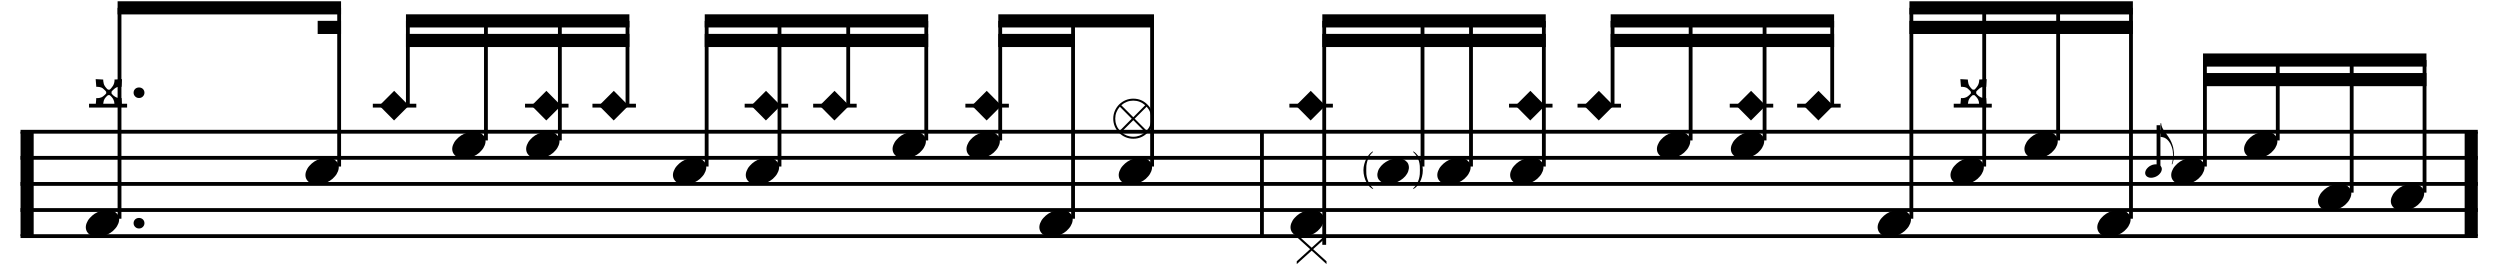
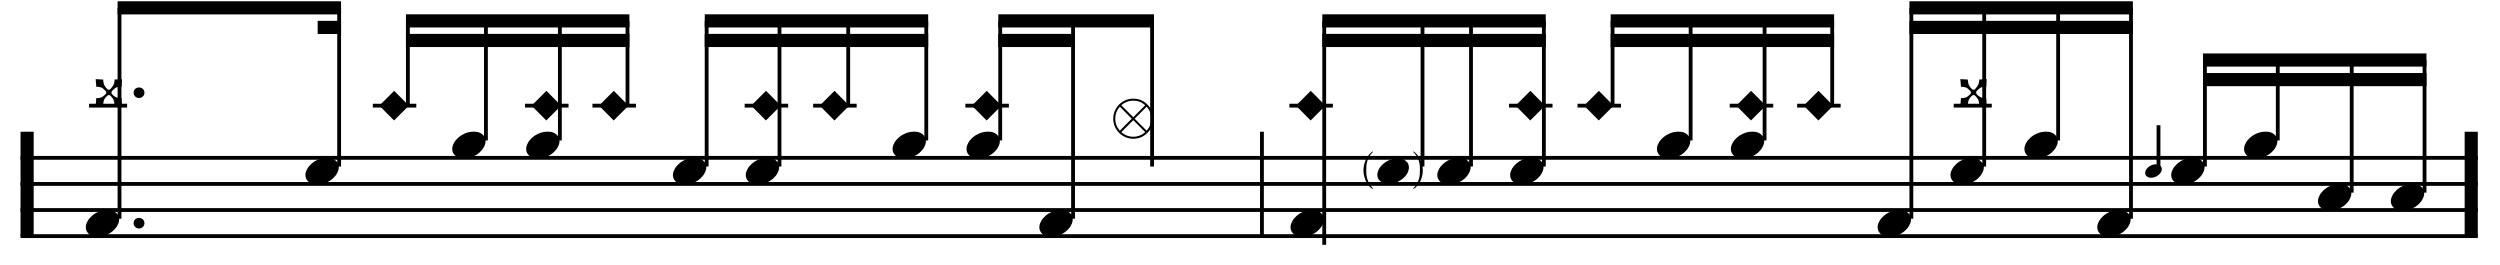
<svg xmlns="http://www.w3.org/2000/svg" width="100%" height="100%" viewBox="0 0 491 52" version="1.1" xml:space="preserve" style="fill-rule:evenodd;clip-rule:evenodd;">
  <g transform="matrix(1,0,0,1,-60.669,-657.647)">
    <path d="M65.994,683.521L65.994,704.021" style="fill:none;fill-rule:nonzero;stroke:black;stroke-width:2.58px;" />
    <path d="M308.514,683.521L308.514,704.021" style="fill:none;fill-rule:nonzero;stroke:black;stroke-width:0.75px;" />
    <path d="M546.016,683.521L546.016,704.021" style="fill:none;fill-rule:nonzero;stroke:black;stroke-width:2.58px;" />
-     <path d="M64.703,683.521L547.307,683.521" style="fill:none;fill-rule:nonzero;stroke:black;stroke-width:0.75px;" />
    <path d="M64.703,688.646L547.307,688.646" style="fill:none;fill-rule:nonzero;stroke:black;stroke-width:0.75px;" />
    <path d="M64.703,693.771L547.307,693.771" style="fill:none;fill-rule:nonzero;stroke:black;stroke-width:0.75px;" />
    <path d="M64.703,698.896L547.307,698.896" style="fill:none;fill-rule:nonzero;stroke:black;stroke-width:0.75px;" />
    <path d="M64.703,704.021L547.307,704.021" style="fill:none;fill-rule:nonzero;stroke:black;stroke-width:0.75px;" />
    <g transform="matrix(1,0,0,1,86.271,676.26)">
      <g transform="matrix(20.5,0,0,20.5,0,0)">
        <path d="M0.031,-0.02C0.031,-0.034 0.036,-0.046 0.046,-0.056C0.056,-0.065 0.068,-0.07 0.083,-0.07C0.098,-0.07 0.11,-0.065 0.12,-0.056C0.13,-0.046 0.135,-0.034 0.135,-0.02C0.135,-0.006 0.13,0.006 0.12,0.016C0.11,0.026 0.098,0.031 0.083,0.031C0.068,0.031 0.056,0.026 0.046,0.016C0.036,0.006 0.031,-0.006 0.031,-0.02Z" style="fill-rule:nonzero;" />
      </g>
    </g>
    <g transform="matrix(1,0,0,1,86.271,701.885)">
      <g transform="matrix(20.5,0,0,20.5,0,0)">
        <path d="M0.031,-0.02C0.031,-0.034 0.036,-0.046 0.046,-0.056C0.056,-0.065 0.068,-0.07 0.083,-0.07C0.098,-0.07 0.11,-0.065 0.12,-0.056C0.13,-0.046 0.135,-0.034 0.135,-0.02C0.135,-0.006 0.13,0.006 0.12,0.016C0.11,0.026 0.098,0.031 0.083,0.031C0.068,0.031 0.056,0.026 0.046,0.016C0.036,0.006 0.031,-0.006 0.031,-0.02Z" style="fill-rule:nonzero;" />
      </g>
    </g>
    <path d="M78.156,678.396L85.63,678.396" style="fill:none;fill-rule:nonzero;stroke:black;stroke-width:0.75px;" />
    <g transform="matrix(1,0,0,1,79.438,675.833)">
      <g transform="matrix(20.5,0,0,20.5,0,0)">
        <path d="M0.135,-0.028C0.14,-0.031 0.147,-0.038 0.155,-0.049C0.163,-0.059 0.169,-0.068 0.172,-0.075C0.177,-0.086 0.18,-0.097 0.181,-0.108C0.182,-0.114 0.182,-0.12 0.181,-0.125L0.253,-0.129L0.249,-0.055C0.244,-0.056 0.239,-0.056 0.233,-0.056C0.228,-0.056 0.222,-0.056 0.216,-0.055C0.21,-0.054 0.204,-0.051 0.197,-0.048C0.189,-0.044 0.181,-0.038 0.172,-0.029C0.163,-0.021 0.156,-0.014 0.153,-0.009L0.153,0.007C0.154,0.01 0.156,0.014 0.16,0.017C0.164,0.021 0.168,0.025 0.172,0.029C0.177,0.033 0.181,0.036 0.186,0.039C0.191,0.042 0.194,0.044 0.197,0.045C0.202,0.048 0.208,0.049 0.215,0.05C0.221,0.051 0.227,0.052 0.232,0.052C0.238,0.053 0.244,0.053 0.249,0.052L0.253,0.124L0.181,0.118C0.181,0.113 0.181,0.107 0.18,0.102C0.179,0.097 0.179,0.092 0.178,0.086C0.177,0.081 0.175,0.075 0.172,0.069C0.169,0.062 0.164,0.053 0.155,0.043C0.146,0.034 0.14,0.027 0.135,0.024L0.12,0.024C0.115,0.027 0.108,0.034 0.099,0.043C0.09,0.053 0.085,0.062 0.082,0.069C0.079,0.075 0.078,0.081 0.077,0.086C0.076,0.092 0.075,0.097 0.074,0.102C0.073,0.107 0.073,0.113 0.073,0.118L0.001,0.124L0.007,0.052C0.012,0.053 0.017,0.053 0.022,0.053C0.033,0.053 0.044,0.05 0.057,0.045C0.064,0.042 0.073,0.036 0.083,0.027C0.092,0.019 0.099,0.012 0.102,0.007L0.102,-0.007C0.101,-0.01 0.098,-0.013 0.095,-0.017C0.091,-0.021 0.087,-0.025 0.082,-0.029C0.077,-0.033 0.073,-0.037 0.069,-0.041C0.064,-0.044 0.06,-0.047 0.057,-0.048C0.051,-0.05 0.045,-0.051 0.04,-0.053C0.034,-0.054 0.028,-0.054 0.023,-0.055C0.017,-0.056 0.012,-0.056 0.007,-0.055L0.001,-0.129L0.073,-0.125C0.073,-0.12 0.073,-0.114 0.074,-0.109C0.075,-0.104 0.076,-0.099 0.077,-0.093C0.078,-0.087 0.079,-0.081 0.082,-0.075C0.085,-0.067 0.091,-0.058 0.099,-0.048C0.107,-0.038 0.114,-0.031 0.12,-0.028L0.135,-0.028Z" style="fill-rule:nonzero;" />
      </g>
    </g>
    <g transform="matrix(1,0,0,1,77.516,701.458)">
      <g transform="matrix(20.5,0,0,20.5,0,0)">
        <path d="M0.008,0.001C0.015,-0.017 0.025,-0.034 0.039,-0.049C0.052,-0.064 0.068,-0.078 0.086,-0.09C0.104,-0.101 0.123,-0.11 0.144,-0.117C0.165,-0.123 0.186,-0.126 0.207,-0.126C0.228,-0.126 0.247,-0.123 0.263,-0.116C0.279,-0.109 0.292,-0.099 0.302,-0.087C0.311,-0.076 0.317,-0.062 0.319,-0.047C0.321,-0.031 0.319,-0.014 0.312,0.004C0.305,0.022 0.295,0.039 0.281,0.054C0.268,0.07 0.252,0.084 0.234,0.095C0.216,0.107 0.196,0.116 0.175,0.122C0.154,0.129 0.133,0.132 0.112,0.132C0.091,0.132 0.072,0.128 0.057,0.121C0.041,0.114 0.028,0.105 0.019,0.093C0.009,0.081 0.003,0.067 0.001,0.051C-0.001,0.036 0.001,0.019 0.008,0.001Z" style="fill-rule:nonzero;" />
      </g>
    </g>
    <path d="M84.142,700.604L84.142,659.187" style="fill:none;fill-rule:nonzero;stroke:black;stroke-width:0.75px;" />
    <g transform="matrix(1,0,0,1,120.651,691.208)">
      <g transform="matrix(20.5,0,0,20.5,0,0)">
        <path d="M0.008,0.001C0.015,-0.017 0.025,-0.034 0.039,-0.049C0.052,-0.064 0.068,-0.078 0.086,-0.09C0.104,-0.101 0.123,-0.11 0.144,-0.117C0.165,-0.123 0.186,-0.126 0.207,-0.126C0.228,-0.126 0.247,-0.123 0.263,-0.116C0.279,-0.109 0.292,-0.099 0.302,-0.087C0.311,-0.076 0.317,-0.062 0.319,-0.047C0.321,-0.031 0.319,-0.014 0.312,0.004C0.305,0.022 0.295,0.039 0.281,0.054C0.268,0.07 0.252,0.084 0.234,0.095C0.216,0.107 0.196,0.116 0.175,0.122C0.154,0.129 0.133,0.132 0.112,0.132C0.091,0.132 0.072,0.128 0.057,0.121C0.041,0.114 0.028,0.105 0.019,0.093C0.009,0.081 0.003,0.067 0.001,0.051C-0.001,0.036 0.001,0.019 0.008,0.001Z" style="fill-rule:nonzero;" />
      </g>
    </g>
    <path d="M127.278,690.354L127.278,659.187" style="fill:none;fill-rule:nonzero;stroke:black;stroke-width:0.75px;" />
    <rect x="83.768" y="657.896" width="43.883" height="2.582" style="fill-rule:nonzero;" />
    <rect x="123.06" y="661.74" width="4.591" height="2.582" style="fill-rule:nonzero;" />
    <path d="M133.891,678.396L142.432,678.396" style="fill:none;fill-rule:nonzero;stroke:black;stroke-width:0.75px;" />
    <g transform="matrix(1,0,0,1,135.172,678.396)">
      <g transform="matrix(20.5,0,0,20.5,0,0)">
        <path d="M0.142,-0.142L0.283,-0L0.141,0.142L0,-0L0.142,-0.142Z" style="fill-rule:nonzero;" />
      </g>
    </g>
    <path d="M140.774,678.403L140.774,661.75" style="fill:none;fill-rule:nonzero;stroke:black;stroke-width:0.75px;" />
    <g transform="matrix(1,0,0,1,149.479,686.083)">
      <g transform="matrix(20.5,0,0,20.5,0,0)">
        <path d="M0.008,0.001C0.015,-0.017 0.025,-0.034 0.039,-0.049C0.052,-0.064 0.068,-0.078 0.086,-0.09C0.104,-0.101 0.123,-0.11 0.144,-0.117C0.165,-0.123 0.186,-0.126 0.207,-0.126C0.228,-0.126 0.247,-0.123 0.263,-0.116C0.279,-0.109 0.292,-0.099 0.302,-0.087C0.311,-0.076 0.317,-0.062 0.319,-0.047C0.321,-0.031 0.319,-0.014 0.312,0.004C0.305,0.022 0.295,0.039 0.281,0.054C0.268,0.07 0.252,0.084 0.234,0.095C0.216,0.107 0.196,0.116 0.175,0.122C0.154,0.129 0.133,0.132 0.112,0.132C0.091,0.132 0.072,0.128 0.057,0.121C0.041,0.114 0.028,0.105 0.019,0.093C0.009,0.081 0.003,0.067 0.001,0.051C-0.001,0.036 0.001,0.019 0.008,0.001Z" style="fill-rule:nonzero;" />
      </g>
    </g>
    <path d="M156.106,685.229L156.106,661.75" style="fill:none;fill-rule:nonzero;stroke:black;stroke-width:0.75px;" />
    <path d="M163.786,678.396L172.328,678.396" style="fill:none;fill-rule:nonzero;stroke:black;stroke-width:0.75px;" />
    <g transform="matrix(1,0,0,1,165.068,678.396)">
      <g transform="matrix(20.5,0,0,20.5,0,0)">
        <path d="M0.142,-0.142L0.283,-0L0.141,0.142L0,-0L0.142,-0.142Z" style="fill-rule:nonzero;" />
      </g>
    </g>
    <g transform="matrix(1,0,0,1,164,686.083)">
      <g transform="matrix(20.5,0,0,20.5,0,0)">
        <path d="M0.008,0.001C0.015,-0.017 0.025,-0.034 0.039,-0.049C0.052,-0.064 0.068,-0.078 0.086,-0.09C0.104,-0.101 0.123,-0.11 0.144,-0.117C0.165,-0.123 0.186,-0.126 0.207,-0.126C0.228,-0.126 0.247,-0.123 0.263,-0.116C0.279,-0.109 0.292,-0.099 0.302,-0.087C0.311,-0.076 0.317,-0.062 0.319,-0.047C0.321,-0.031 0.319,-0.014 0.312,0.004C0.305,0.022 0.295,0.039 0.281,0.054C0.268,0.07 0.252,0.084 0.234,0.095C0.216,0.107 0.196,0.116 0.175,0.122C0.154,0.129 0.133,0.132 0.112,0.132C0.091,0.132 0.072,0.128 0.057,0.121C0.041,0.114 0.028,0.105 0.019,0.093C0.009,0.081 0.003,0.067 0.001,0.051C-0.001,0.036 0.001,0.019 0.008,0.001Z" style="fill-rule:nonzero;" />
      </g>
    </g>
    <path d="M170.626,685.229L170.626,661.75" style="fill:none;fill-rule:nonzero;stroke:black;stroke-width:0.75px;" />
    <path d="M177.026,678.396L185.568,678.396" style="fill:none;fill-rule:nonzero;stroke:black;stroke-width:0.75px;" />
    <g transform="matrix(1,0,0,1,178.307,678.396)">
      <g transform="matrix(20.5,0,0,20.5,0,0)">
        <path d="M0.142,-0.142L0.283,-0L0.141,0.142L0,-0L0.142,-0.142Z" style="fill-rule:nonzero;" />
      </g>
    </g>
    <path d="M183.909,678.403L183.909,661.75" style="fill:none;fill-rule:nonzero;stroke:black;stroke-width:0.75px;" />
    <rect x="140.4" y="660.458" width="43.883" height="2.583" style="fill-rule:nonzero;" />
    <rect x="140.4" y="664.302" width="43.883" height="2.583" style="fill-rule:nonzero;" />
    <g transform="matrix(1,0,0,1,192.828,691.208)">
      <g transform="matrix(20.5,0,0,20.5,0,0)">
        <path d="M0.008,0.001C0.015,-0.017 0.025,-0.034 0.039,-0.049C0.052,-0.064 0.068,-0.078 0.086,-0.09C0.104,-0.101 0.123,-0.11 0.144,-0.117C0.165,-0.123 0.186,-0.126 0.207,-0.126C0.228,-0.126 0.247,-0.123 0.263,-0.116C0.279,-0.109 0.292,-0.099 0.302,-0.087C0.311,-0.076 0.317,-0.062 0.319,-0.047C0.321,-0.031 0.319,-0.014 0.312,0.004C0.305,0.022 0.295,0.039 0.281,0.054C0.268,0.07 0.252,0.084 0.234,0.095C0.216,0.107 0.196,0.116 0.175,0.122C0.154,0.129 0.133,0.132 0.112,0.132C0.091,0.132 0.072,0.128 0.057,0.121C0.041,0.114 0.028,0.105 0.019,0.093C0.009,0.081 0.003,0.067 0.001,0.051C-0.001,0.036 0.001,0.019 0.008,0.001Z" style="fill-rule:nonzero;" />
      </g>
    </g>
    <path d="M199.455,690.354L199.455,661.75" style="fill:none;fill-rule:nonzero;stroke:black;stroke-width:0.75px;" />
    <path d="M206.922,678.396L215.464,678.396" style="fill:none;fill-rule:nonzero;stroke:black;stroke-width:0.75px;" />
    <g transform="matrix(1,0,0,1,208.203,678.396)">
      <g transform="matrix(20.5,0,0,20.5,0,0)">
        <path d="M0.142,-0.142L0.283,-0L0.141,0.142L0,-0L0.142,-0.142Z" style="fill-rule:nonzero;" />
      </g>
    </g>
    <g transform="matrix(1,0,0,1,207.135,691.208)">
      <g transform="matrix(20.5,0,0,20.5,0,0)">
        <path d="M0.008,0.001C0.015,-0.017 0.025,-0.034 0.039,-0.049C0.052,-0.064 0.068,-0.078 0.086,-0.09C0.104,-0.101 0.123,-0.11 0.144,-0.117C0.165,-0.123 0.186,-0.126 0.207,-0.126C0.228,-0.126 0.247,-0.123 0.263,-0.116C0.279,-0.109 0.292,-0.099 0.302,-0.087C0.311,-0.076 0.317,-0.062 0.319,-0.047C0.321,-0.031 0.319,-0.014 0.312,0.004C0.305,0.022 0.295,0.039 0.281,0.054C0.268,0.07 0.252,0.084 0.234,0.095C0.216,0.107 0.196,0.116 0.175,0.122C0.154,0.129 0.133,0.132 0.112,0.132C0.091,0.132 0.072,0.128 0.057,0.121C0.041,0.114 0.028,0.105 0.019,0.093C0.009,0.081 0.003,0.067 0.001,0.051C-0.001,0.036 0.001,0.019 0.008,0.001Z" style="fill-rule:nonzero;" />
      </g>
    </g>
    <path d="M213.762,690.354L213.762,661.75" style="fill:none;fill-rule:nonzero;stroke:black;stroke-width:0.75px;" />
    <path d="M220.375,678.396L228.917,678.396" style="fill:none;fill-rule:nonzero;stroke:black;stroke-width:0.75px;" />
    <g transform="matrix(1,0,0,1,221.656,678.396)">
      <g transform="matrix(20.5,0,0,20.5,0,0)">
        <path d="M0.142,-0.142L0.283,-0L0.141,0.142L0,-0L0.142,-0.142Z" style="fill-rule:nonzero;" />
      </g>
    </g>
    <path d="M227.258,678.403L227.258,661.75" style="fill:none;fill-rule:nonzero;stroke:black;stroke-width:0.75px;" />
    <g transform="matrix(1,0,0,1,235.964,686.083)">
      <g transform="matrix(20.5,0,0,20.5,0,0)">
        <path d="M0.008,0.001C0.015,-0.017 0.025,-0.034 0.039,-0.049C0.052,-0.064 0.068,-0.078 0.086,-0.09C0.104,-0.101 0.123,-0.11 0.144,-0.117C0.165,-0.123 0.186,-0.126 0.207,-0.126C0.228,-0.126 0.247,-0.123 0.263,-0.116C0.279,-0.109 0.292,-0.099 0.302,-0.087C0.311,-0.076 0.317,-0.062 0.319,-0.047C0.321,-0.031 0.319,-0.014 0.312,0.004C0.305,0.022 0.295,0.039 0.281,0.054C0.268,0.07 0.252,0.084 0.234,0.095C0.216,0.107 0.196,0.116 0.175,0.122C0.154,0.129 0.133,0.132 0.112,0.132C0.091,0.132 0.072,0.128 0.057,0.121C0.041,0.114 0.028,0.105 0.019,0.093C0.009,0.081 0.003,0.067 0.001,0.051C-0.001,0.036 0.001,0.019 0.008,0.001Z" style="fill-rule:nonzero;" />
      </g>
    </g>
    <path d="M242.59,685.229L242.59,661.75" style="fill:none;fill-rule:nonzero;stroke:black;stroke-width:0.75px;" />
    <rect x="199.081" y="660.458" width="43.883" height="2.583" style="fill-rule:nonzero;" />
    <rect x="199.081" y="664.302" width="43.883" height="2.583" style="fill-rule:nonzero;" />
    <path d="M250.271,678.396L258.813,678.396" style="fill:none;fill-rule:nonzero;stroke:black;stroke-width:0.75px;" />
    <g transform="matrix(1,0,0,1,251.552,678.396)">
      <g transform="matrix(20.5,0,0,20.5,0,0)">
        <path d="M0.142,-0.142L0.283,-0L0.141,0.142L0,-0L0.142,-0.142Z" style="fill-rule:nonzero;" />
      </g>
    </g>
    <g transform="matrix(1,0,0,1,250.484,686.083)">
      <g transform="matrix(20.5,0,0,20.5,0,0)">
        <path d="M0.008,0.001C0.015,-0.017 0.025,-0.034 0.039,-0.049C0.052,-0.064 0.068,-0.078 0.086,-0.09C0.104,-0.101 0.123,-0.11 0.144,-0.117C0.165,-0.123 0.186,-0.126 0.207,-0.126C0.228,-0.126 0.247,-0.123 0.263,-0.116C0.279,-0.109 0.292,-0.099 0.302,-0.087C0.311,-0.076 0.317,-0.062 0.319,-0.047C0.321,-0.031 0.319,-0.014 0.312,0.004C0.305,0.022 0.295,0.039 0.281,0.054C0.268,0.07 0.252,0.084 0.234,0.095C0.216,0.107 0.196,0.116 0.175,0.122C0.154,0.129 0.133,0.132 0.112,0.132C0.091,0.132 0.072,0.128 0.057,0.121C0.041,0.114 0.028,0.105 0.019,0.093C0.009,0.081 0.003,0.067 0.001,0.051C-0.001,0.036 0.001,0.019 0.008,0.001Z" style="fill-rule:nonzero;" />
      </g>
    </g>
    <path d="M257.111,685.229L257.111,661.75" style="fill:none;fill-rule:nonzero;stroke:black;stroke-width:0.75px;" />
    <g transform="matrix(1,0,0,1,264.792,701.458)">
      <g transform="matrix(20.5,0,0,20.5,0,0)">
        <path d="M0.008,0.001C0.015,-0.017 0.025,-0.034 0.039,-0.049C0.052,-0.064 0.068,-0.078 0.086,-0.09C0.104,-0.101 0.123,-0.11 0.144,-0.117C0.165,-0.123 0.186,-0.126 0.207,-0.126C0.228,-0.126 0.247,-0.123 0.263,-0.116C0.279,-0.109 0.292,-0.099 0.302,-0.087C0.311,-0.076 0.317,-0.062 0.319,-0.047C0.321,-0.031 0.319,-0.014 0.312,0.004C0.305,0.022 0.295,0.039 0.281,0.054C0.268,0.07 0.252,0.084 0.234,0.095C0.216,0.107 0.196,0.116 0.175,0.122C0.154,0.129 0.133,0.132 0.112,0.132C0.091,0.132 0.072,0.128 0.057,0.121C0.041,0.114 0.028,0.105 0.019,0.093C0.009,0.081 0.003,0.067 0.001,0.051C-0.001,0.036 0.001,0.019 0.008,0.001Z" style="fill-rule:nonzero;" />
      </g>
    </g>
    <path d="M271.418,700.604L271.418,661.75" style="fill:none;fill-rule:nonzero;stroke:black;stroke-width:0.75px;" />
    <g transform="matrix(1,0,0,1,279.313,680.958)">
      <g transform="matrix(20.5,0,0,20.5,0,0)">
        <path d="M0.364,-0C0.364,-0.045 0.349,-0.083 0.32,-0.115L0.205,-0L0.32,0.115C0.349,0.083 0.364,0.045 0.364,-0ZM0.306,-0.129C0.273,-0.158 0.235,-0.173 0.192,-0.173C0.149,-0.173 0.11,-0.158 0.077,-0.129L0.192,-0.014L0.306,-0.129ZM0.063,-0.115C0.034,-0.082 0.019,-0.043 0.019,-0C0.019,0.043 0.034,0.082 0.063,0.115L0.177,-0L0.063,-0.115ZM0.192,0.014L0.077,0.129C0.11,0.158 0.149,0.173 0.192,0.173C0.235,0.173 0.273,0.158 0.306,0.129L0.192,0.014ZM0.192,0.192C0.14,0.192 0.095,0.173 0.056,0.136C0.019,0.097 0,0.052 0,-0C0,-0.052 0.019,-0.097 0.056,-0.136C0.095,-0.173 0.14,-0.192 0.192,-0.192C0.245,-0.192 0.29,-0.173 0.327,-0.136C0.365,-0.098 0.384,-0.053 0.384,-0C0.384,0.053 0.365,0.098 0.327,0.136C0.29,0.173 0.245,0.192 0.192,0.192Z" style="fill-rule:nonzero;" />
      </g>
    </g>
    <g transform="matrix(1,0,0,1,280.38,691.208)">
      <g transform="matrix(20.5,0,0,20.5,0,0)">
-         <path d="M0.008,0.001C0.015,-0.017 0.025,-0.034 0.039,-0.049C0.052,-0.064 0.068,-0.078 0.086,-0.09C0.104,-0.101 0.123,-0.11 0.144,-0.117C0.165,-0.123 0.186,-0.126 0.207,-0.126C0.228,-0.126 0.247,-0.123 0.263,-0.116C0.279,-0.109 0.292,-0.099 0.302,-0.087C0.311,-0.076 0.317,-0.062 0.319,-0.047C0.321,-0.031 0.319,-0.014 0.312,0.004C0.305,0.022 0.295,0.039 0.281,0.054C0.268,0.07 0.252,0.084 0.234,0.095C0.216,0.107 0.196,0.116 0.175,0.122C0.154,0.129 0.133,0.132 0.112,0.132C0.091,0.132 0.072,0.128 0.057,0.121C0.041,0.114 0.028,0.105 0.019,0.093C0.009,0.081 0.003,0.067 0.001,0.051C-0.001,0.036 0.001,0.019 0.008,0.001Z" style="fill-rule:nonzero;" />
-       </g>
+         </g>
    </g>
    <path d="M286.94,690.354L286.94,661.75" style="fill:none;fill-rule:nonzero;stroke:black;stroke-width:0.75px;" />
    <rect x="256.737" y="660.458" width="30.577" height="2.583" style="fill-rule:nonzero;" />
    <rect x="256.737" y="664.302" width="15.055" height="2.583" style="fill-rule:nonzero;" />
    <path d="M313.906,678.396L322.448,678.396" style="fill:none;fill-rule:nonzero;stroke:black;stroke-width:0.75px;" />
    <g transform="matrix(1,0,0,1,315.188,678.396)">
      <g transform="matrix(20.5,0,0,20.5,0,0)">
        <path d="M0.142,-0.142L0.283,-0L0.141,0.142L0,-0L0.142,-0.142Z" style="fill-rule:nonzero;" />
      </g>
    </g>
    <g transform="matrix(1,0,0,1,314.12,701.458)">
      <g transform="matrix(20.5,0,0,20.5,0,0)">
        <path d="M0.008,0.001C0.015,-0.017 0.025,-0.034 0.039,-0.049C0.052,-0.064 0.068,-0.078 0.086,-0.09C0.104,-0.101 0.123,-0.11 0.144,-0.117C0.165,-0.123 0.186,-0.126 0.207,-0.126C0.228,-0.126 0.247,-0.123 0.263,-0.116C0.279,-0.109 0.292,-0.099 0.302,-0.087C0.311,-0.076 0.317,-0.062 0.319,-0.047C0.321,-0.031 0.319,-0.014 0.312,0.004C0.305,0.022 0.295,0.039 0.281,0.054C0.268,0.07 0.252,0.084 0.234,0.095C0.216,0.107 0.196,0.116 0.175,0.122C0.154,0.129 0.133,0.132 0.112,0.132C0.091,0.132 0.072,0.128 0.057,0.121C0.041,0.114 0.028,0.105 0.019,0.093C0.009,0.081 0.003,0.067 0.001,0.051C-0.001,0.036 0.001,0.019 0.008,0.001Z" style="fill-rule:nonzero;" />
      </g>
    </g>
    <g transform="matrix(1,0,0,1,315.188,706.583)">
      <g transform="matrix(20.5,0,0,20.5,0,0)">
-         <path d="M0.151,-0.014L0.293,-0.143L0.293,-0.116L0.165,-0L0.293,0.116L0.293,0.143L0.151,0.014L0.008,0.143L0.008,0.116L0.136,-0L0.008,-0.116L0.008,-0.143L0.151,-0.014Z" style="fill-rule:nonzero;" />
-       </g>
+         </g>
    </g>
    <path d="M320.746,705.729L320.746,661.75" style="fill:none;fill-rule:nonzero;stroke:black;stroke-width:0.75px;" />
    <g transform="matrix(1,0,0,1,328.427,691.208)">
      <g transform="matrix(20.5,0,0,20.5,0,0)">
        <path d="M0.141,0.001C0.147,-0.016 0.157,-0.032 0.17,-0.047C0.183,-0.062 0.199,-0.075 0.216,-0.086C0.233,-0.097 0.251,-0.105 0.271,-0.111C0.291,-0.117 0.311,-0.12 0.331,-0.12C0.351,-0.12 0.369,-0.117 0.384,-0.11C0.399,-0.103 0.41,-0.094 0.42,-0.083C0.429,-0.072 0.434,-0.059 0.436,-0.043C0.438,-0.029 0.436,-0.013 0.43,0.004C0.424,0.021 0.414,0.037 0.401,0.052C0.388,0.067 0.373,0.079 0.356,0.09C0.339,0.101 0.32,0.11 0.3,0.116C0.28,0.122 0.26,0.125 0.24,0.125C0.22,0.125 0.203,0.122 0.188,0.115C0.172,0.108 0.161,0.099 0.152,0.088C0.142,0.077 0.137,0.064 0.135,0.049C0.133,0.034 0.135,0.018 0.141,0.001ZM0.57,-0.007C0.57,0.015 0.567,0.036 0.562,0.055C0.557,0.075 0.55,0.093 0.541,0.109C0.532,0.125 0.522,0.139 0.51,0.15C0.5,0.161 0.489,0.169 0.478,0.174L0.477,0.169C0.492,0.155 0.504,0.14 0.513,0.124C0.522,0.109 0.528,0.093 0.533,0.077C0.537,0.062 0.54,0.047 0.541,0.032C0.542,0.018 0.542,0.005 0.542,-0.007C0.542,-0.02 0.542,-0.033 0.541,-0.048C0.54,-0.063 0.537,-0.078 0.533,-0.093C0.528,-0.108 0.522,-0.123 0.513,-0.138C0.504,-0.153 0.492,-0.168 0.477,-0.182L0.478,-0.187C0.489,-0.182 0.5,-0.173 0.51,-0.161C0.522,-0.149 0.532,-0.135 0.541,-0.118C0.55,-0.102 0.557,-0.084 0.562,-0.065C0.567,-0.046 0.57,-0.026 0.57,-0.007ZM0.092,0.174C0.081,0.169 0.07,0.161 0.059,0.15C0.049,0.139 0.039,0.125 0.03,0.109C0.021,0.093 0.014,0.075 0.009,0.055C0.004,0.036 0.001,0.015 0.001,-0.007C0.001,-0.026 0.004,-0.046 0.009,-0.065C0.014,-0.084 0.021,-0.102 0.03,-0.118C0.039,-0.135 0.049,-0.149 0.059,-0.161C0.07,-0.173 0.081,-0.182 0.092,-0.187L0.093,-0.182C0.078,-0.168 0.066,-0.154 0.057,-0.139C0.048,-0.124 0.042,-0.108 0.038,-0.093C0.033,-0.078 0.031,-0.063 0.029,-0.048C0.029,-0.033 0.028,-0.02 0.028,-0.007C0.028,0.005 0.029,0.018 0.029,0.032C0.031,0.047 0.033,0.062 0.038,0.077C0.043,0.093 0.05,0.109 0.059,0.125C0.068,0.141 0.08,0.156 0.095,0.171L0.092,0.174Z" style="fill-rule:nonzero;" />
      </g>
    </g>
    <path d="M340.052,690.354L340.052,661.75" style="fill:none;fill-rule:nonzero;stroke:black;stroke-width:0.75px;" />
    <g transform="matrix(1,0,0,1,342.948,691.208)">
      <g transform="matrix(20.5,0,0,20.5,0,0)">
        <path d="M0.008,0.001C0.015,-0.017 0.025,-0.034 0.039,-0.049C0.052,-0.064 0.068,-0.078 0.086,-0.09C0.104,-0.101 0.123,-0.11 0.144,-0.117C0.165,-0.123 0.186,-0.126 0.207,-0.126C0.228,-0.126 0.247,-0.123 0.263,-0.116C0.279,-0.109 0.292,-0.099 0.302,-0.087C0.311,-0.076 0.317,-0.062 0.319,-0.047C0.321,-0.031 0.319,-0.014 0.312,0.004C0.305,0.022 0.295,0.039 0.281,0.054C0.268,0.07 0.252,0.084 0.234,0.095C0.216,0.107 0.196,0.116 0.175,0.122C0.154,0.129 0.133,0.132 0.112,0.132C0.091,0.132 0.072,0.128 0.057,0.121C0.041,0.114 0.028,0.105 0.019,0.093C0.009,0.081 0.003,0.067 0.001,0.051C-0.001,0.036 0.001,0.019 0.008,0.001Z" style="fill-rule:nonzero;" />
      </g>
    </g>
    <path d="M349.574,690.354L349.574,661.75" style="fill:none;fill-rule:nonzero;stroke:black;stroke-width:0.75px;" />
    <path d="M357.042,678.396L365.583,678.396" style="fill:none;fill-rule:nonzero;stroke:black;stroke-width:0.75px;" />
    <g transform="matrix(1,0,0,1,358.323,678.396)">
      <g transform="matrix(20.5,0,0,20.5,0,0)">
        <path d="M0.142,-0.142L0.283,-0L0.141,0.142L0,-0L0.142,-0.142Z" style="fill-rule:nonzero;" />
      </g>
    </g>
    <g transform="matrix(1,0,0,1,357.255,691.208)">
      <g transform="matrix(20.5,0,0,20.5,0,0)">
        <path d="M0.008,0.001C0.015,-0.017 0.025,-0.034 0.039,-0.049C0.052,-0.064 0.068,-0.078 0.086,-0.09C0.104,-0.101 0.123,-0.11 0.144,-0.117C0.165,-0.123 0.186,-0.126 0.207,-0.126C0.228,-0.126 0.247,-0.123 0.263,-0.116C0.279,-0.109 0.292,-0.099 0.302,-0.087C0.311,-0.076 0.317,-0.062 0.319,-0.047C0.321,-0.031 0.319,-0.014 0.312,0.004C0.305,0.022 0.295,0.039 0.281,0.054C0.268,0.07 0.252,0.084 0.234,0.095C0.216,0.107 0.196,0.116 0.175,0.122C0.154,0.129 0.133,0.132 0.112,0.132C0.091,0.132 0.072,0.128 0.057,0.121C0.041,0.114 0.028,0.105 0.019,0.093C0.009,0.081 0.003,0.067 0.001,0.051C-0.001,0.036 0.001,0.019 0.008,0.001Z" style="fill-rule:nonzero;" />
      </g>
    </g>
    <path d="M363.882,690.354L363.882,661.75" style="fill:none;fill-rule:nonzero;stroke:black;stroke-width:0.75px;" />
    <rect x="320.373" y="660.458" width="43.882" height="2.583" style="fill-rule:nonzero;" />
    <rect x="320.373" y="664.302" width="43.882" height="2.583" style="fill-rule:nonzero;" />
    <path d="M370.495,678.396L379.036,678.396" style="fill:none;fill-rule:nonzero;stroke:black;stroke-width:0.75px;" />
    <g transform="matrix(1,0,0,1,371.776,678.396)">
      <g transform="matrix(20.5,0,0,20.5,0,0)">
        <path d="M0.142,-0.142L0.283,-0L0.141,0.142L0,-0L0.142,-0.142Z" style="fill-rule:nonzero;" />
      </g>
    </g>
    <path d="M377.378,678.403L377.378,661.75" style="fill:none;fill-rule:nonzero;stroke:black;stroke-width:0.75px;" />
    <g transform="matrix(1,0,0,1,386.083,686.083)">
      <g transform="matrix(20.5,0,0,20.5,0,0)">
        <path d="M0.008,0.001C0.015,-0.017 0.025,-0.034 0.039,-0.049C0.052,-0.064 0.068,-0.078 0.086,-0.09C0.104,-0.101 0.123,-0.11 0.144,-0.117C0.165,-0.123 0.186,-0.126 0.207,-0.126C0.228,-0.126 0.247,-0.123 0.263,-0.116C0.279,-0.109 0.292,-0.099 0.302,-0.087C0.311,-0.076 0.317,-0.062 0.319,-0.047C0.321,-0.031 0.319,-0.014 0.312,0.004C0.305,0.022 0.295,0.039 0.281,0.054C0.268,0.07 0.252,0.084 0.234,0.095C0.216,0.107 0.196,0.116 0.175,0.122C0.154,0.129 0.133,0.132 0.112,0.132C0.091,0.132 0.072,0.128 0.057,0.121C0.041,0.114 0.028,0.105 0.019,0.093C0.009,0.081 0.003,0.067 0.001,0.051C-0.001,0.036 0.001,0.019 0.008,0.001Z" style="fill-rule:nonzero;" />
      </g>
    </g>
    <path d="M392.71,685.229L392.71,661.75" style="fill:none;fill-rule:nonzero;stroke:black;stroke-width:0.75px;" />
    <path d="M400.391,678.396L408.932,678.396" style="fill:none;fill-rule:nonzero;stroke:black;stroke-width:0.75px;" />
    <g transform="matrix(1,0,0,1,401.672,678.396)">
      <g transform="matrix(20.5,0,0,20.5,0,0)">
        <path d="M0.142,-0.142L0.283,-0L0.141,0.142L0,-0L0.142,-0.142Z" style="fill-rule:nonzero;" />
      </g>
    </g>
    <g transform="matrix(1,0,0,1,400.604,686.083)">
      <g transform="matrix(20.5,0,0,20.5,0,0)">
        <path d="M0.008,0.001C0.015,-0.017 0.025,-0.034 0.039,-0.049C0.052,-0.064 0.068,-0.078 0.086,-0.09C0.104,-0.101 0.123,-0.11 0.144,-0.117C0.165,-0.123 0.186,-0.126 0.207,-0.126C0.228,-0.126 0.247,-0.123 0.263,-0.116C0.279,-0.109 0.292,-0.099 0.302,-0.087C0.311,-0.076 0.317,-0.062 0.319,-0.047C0.321,-0.031 0.319,-0.014 0.312,0.004C0.305,0.022 0.295,0.039 0.281,0.054C0.268,0.07 0.252,0.084 0.234,0.095C0.216,0.107 0.196,0.116 0.175,0.122C0.154,0.129 0.133,0.132 0.112,0.132C0.091,0.132 0.072,0.128 0.057,0.121C0.041,0.114 0.028,0.105 0.019,0.093C0.009,0.081 0.003,0.067 0.001,0.051C-0.001,0.036 0.001,0.019 0.008,0.001Z" style="fill-rule:nonzero;" />
      </g>
    </g>
    <path d="M407.231,685.229L407.231,661.75" style="fill:none;fill-rule:nonzero;stroke:black;stroke-width:0.75px;" />
    <path d="M413.63,678.396L422.172,678.396" style="fill:none;fill-rule:nonzero;stroke:black;stroke-width:0.75px;" />
    <g transform="matrix(1,0,0,1,414.911,678.396)">
      <g transform="matrix(20.5,0,0,20.5,0,0)">
        <path d="M0.142,-0.142L0.283,-0L0.141,0.142L0,-0L0.142,-0.142Z" style="fill-rule:nonzero;" />
      </g>
    </g>
    <path d="M420.514,678.403L420.514,661.75" style="fill:none;fill-rule:nonzero;stroke:black;stroke-width:0.75px;" />
    <rect x="377.004" y="660.458" width="43.883" height="2.583" style="fill-rule:nonzero;" />
    <rect x="377.004" y="664.302" width="43.883" height="2.583" style="fill-rule:nonzero;" />
    <g transform="matrix(1,0,0,1,429.432,701.458)">
      <g transform="matrix(20.5,0,0,20.5,0,0)">
        <path d="M0.008,0.001C0.015,-0.017 0.025,-0.034 0.039,-0.049C0.052,-0.064 0.068,-0.078 0.086,-0.09C0.104,-0.101 0.123,-0.11 0.144,-0.117C0.165,-0.123 0.186,-0.126 0.207,-0.126C0.228,-0.126 0.247,-0.123 0.263,-0.116C0.279,-0.109 0.292,-0.099 0.302,-0.087C0.311,-0.076 0.317,-0.062 0.319,-0.047C0.321,-0.031 0.319,-0.014 0.312,0.004C0.305,0.022 0.295,0.039 0.281,0.054C0.268,0.07 0.252,0.084 0.234,0.095C0.216,0.107 0.196,0.116 0.175,0.122C0.154,0.129 0.133,0.132 0.112,0.132C0.091,0.132 0.072,0.128 0.057,0.121C0.041,0.114 0.028,0.105 0.019,0.093C0.009,0.081 0.003,0.067 0.001,0.051C-0.001,0.036 0.001,0.019 0.008,0.001Z" style="fill-rule:nonzero;" />
      </g>
    </g>
    <path d="M436.059,700.604L436.059,659.187" style="fill:none;fill-rule:nonzero;stroke:black;stroke-width:0.75px;" />
    <path d="M444.38,678.396L451.854,678.396" style="fill:none;fill-rule:nonzero;stroke:black;stroke-width:0.75px;" />
    <g transform="matrix(1,0,0,1,445.661,675.833)">
      <g transform="matrix(20.5,0,0,20.5,0,0)">
        <path d="M0.135,-0.028C0.14,-0.031 0.147,-0.038 0.155,-0.049C0.163,-0.059 0.169,-0.068 0.172,-0.075C0.177,-0.086 0.18,-0.097 0.181,-0.108C0.182,-0.114 0.182,-0.12 0.181,-0.125L0.253,-0.129L0.249,-0.055C0.244,-0.056 0.239,-0.056 0.233,-0.056C0.228,-0.056 0.222,-0.056 0.216,-0.055C0.21,-0.054 0.204,-0.051 0.197,-0.048C0.189,-0.044 0.181,-0.038 0.172,-0.029C0.163,-0.021 0.156,-0.014 0.153,-0.009L0.153,0.007C0.154,0.01 0.156,0.014 0.16,0.017C0.164,0.021 0.168,0.025 0.172,0.029C0.177,0.033 0.181,0.036 0.186,0.039C0.191,0.042 0.194,0.044 0.197,0.045C0.202,0.048 0.208,0.049 0.215,0.05C0.221,0.051 0.227,0.052 0.232,0.052C0.238,0.053 0.244,0.053 0.249,0.052L0.253,0.124L0.181,0.118C0.181,0.113 0.181,0.107 0.18,0.102C0.179,0.097 0.179,0.092 0.178,0.086C0.177,0.081 0.175,0.075 0.172,0.069C0.169,0.062 0.164,0.053 0.155,0.043C0.146,0.034 0.14,0.027 0.135,0.024L0.12,0.024C0.115,0.027 0.108,0.034 0.099,0.043C0.09,0.053 0.085,0.062 0.082,0.069C0.079,0.075 0.078,0.081 0.077,0.086C0.076,0.092 0.075,0.097 0.074,0.102C0.073,0.107 0.073,0.113 0.073,0.118L0.001,0.124L0.007,0.052C0.012,0.053 0.017,0.053 0.022,0.053C0.033,0.053 0.044,0.05 0.057,0.045C0.064,0.042 0.073,0.036 0.083,0.027C0.092,0.019 0.099,0.012 0.102,0.007L0.102,-0.007C0.101,-0.01 0.098,-0.013 0.095,-0.017C0.091,-0.021 0.087,-0.025 0.082,-0.029C0.077,-0.033 0.073,-0.037 0.069,-0.041C0.064,-0.044 0.06,-0.047 0.057,-0.048C0.051,-0.05 0.045,-0.051 0.04,-0.053C0.034,-0.054 0.028,-0.054 0.023,-0.055C0.017,-0.056 0.012,-0.056 0.007,-0.055L0.001,-0.129L0.073,-0.125C0.073,-0.12 0.073,-0.114 0.074,-0.109C0.075,-0.104 0.076,-0.099 0.077,-0.093C0.078,-0.087 0.079,-0.081 0.082,-0.075C0.085,-0.067 0.091,-0.058 0.099,-0.048C0.107,-0.038 0.114,-0.031 0.12,-0.028L0.135,-0.028Z" style="fill-rule:nonzero;" />
      </g>
    </g>
    <g transform="matrix(1,0,0,1,443.74,691.208)">
      <g transform="matrix(20.5,0,0,20.5,0,0)">
-         <path d="M0.008,0.001C0.015,-0.017 0.025,-0.034 0.039,-0.049C0.052,-0.064 0.068,-0.078 0.086,-0.09C0.104,-0.101 0.123,-0.11 0.144,-0.117C0.165,-0.123 0.186,-0.126 0.207,-0.126C0.228,-0.126 0.247,-0.123 0.263,-0.116C0.279,-0.109 0.292,-0.099 0.302,-0.087C0.311,-0.076 0.317,-0.062 0.319,-0.047C0.321,-0.031 0.319,-0.014 0.312,0.004C0.305,0.022 0.295,0.039 0.281,0.054C0.268,0.07 0.252,0.084 0.234,0.095C0.216,0.107 0.196,0.116 0.175,0.122C0.154,0.129 0.133,0.132 0.112,0.132C0.091,0.132 0.072,0.128 0.057,0.121C0.041,0.114 0.028,0.105 0.019,0.093C0.009,0.081 0.003,0.067 0.001,0.051C-0.001,0.036 0.001,0.019 0.008,0.001Z" style="fill-rule:nonzero;" />
+         <path d="M0.008,0.001C0.015,-0.017 0.025,-0.034 0.039,-0.049C0.052,-0.064 0.068,-0.078 0.086,-0.09C0.104,-0.101 0.123,-0.11 0.144,-0.117C0.165,-0.123 0.186,-0.126 0.207,-0.126C0.228,-0.126 0.247,-0.123 0.263,-0.116C0.311,-0.076 0.317,-0.062 0.319,-0.047C0.321,-0.031 0.319,-0.014 0.312,0.004C0.305,0.022 0.295,0.039 0.281,0.054C0.268,0.07 0.252,0.084 0.234,0.095C0.216,0.107 0.196,0.116 0.175,0.122C0.154,0.129 0.133,0.132 0.112,0.132C0.091,0.132 0.072,0.128 0.057,0.121C0.041,0.114 0.028,0.105 0.019,0.093C0.009,0.081 0.003,0.067 0.001,0.051C-0.001,0.036 0.001,0.019 0.008,0.001Z" style="fill-rule:nonzero;" />
      </g>
    </g>
    <path d="M450.366,690.354L450.366,659.187" style="fill:none;fill-rule:nonzero;stroke:black;stroke-width:0.75px;" />
    <g transform="matrix(1,0,0,1,458.26,686.083)">
      <g transform="matrix(20.5,0,0,20.5,0,0)">
        <path d="M0.008,0.001C0.015,-0.017 0.025,-0.034 0.039,-0.049C0.052,-0.064 0.068,-0.078 0.086,-0.09C0.104,-0.101 0.123,-0.11 0.144,-0.117C0.165,-0.123 0.186,-0.126 0.207,-0.126C0.228,-0.126 0.247,-0.123 0.263,-0.116C0.279,-0.109 0.292,-0.099 0.302,-0.087C0.311,-0.076 0.317,-0.062 0.319,-0.047C0.321,-0.031 0.319,-0.014 0.312,0.004C0.305,0.022 0.295,0.039 0.281,0.054C0.268,0.07 0.252,0.084 0.234,0.095C0.216,0.107 0.196,0.116 0.175,0.122C0.154,0.129 0.133,0.132 0.112,0.132C0.091,0.132 0.072,0.128 0.057,0.121C0.041,0.114 0.028,0.105 0.019,0.093C0.009,0.081 0.003,0.067 0.001,0.051C-0.001,0.036 0.001,0.019 0.008,0.001Z" style="fill-rule:nonzero;" />
      </g>
    </g>
    <path d="M464.887,685.229L464.887,659.187" style="fill:none;fill-rule:nonzero;stroke:black;stroke-width:0.75px;" />
    <g transform="matrix(1,0,0,1,472.568,701.458)">
      <g transform="matrix(20.5,0,0,20.5,0,0)">
        <path d="M0.008,0.001C0.015,-0.017 0.025,-0.034 0.039,-0.049C0.052,-0.064 0.068,-0.078 0.086,-0.09C0.104,-0.101 0.123,-0.11 0.144,-0.117C0.165,-0.123 0.186,-0.126 0.207,-0.126C0.228,-0.126 0.247,-0.123 0.263,-0.116C0.279,-0.109 0.292,-0.099 0.302,-0.087C0.311,-0.076 0.317,-0.062 0.319,-0.047C0.321,-0.031 0.319,-0.014 0.312,0.004C0.305,0.022 0.295,0.039 0.281,0.054C0.268,0.07 0.252,0.084 0.234,0.095C0.216,0.107 0.196,0.116 0.175,0.122C0.154,0.129 0.133,0.132 0.112,0.132C0.091,0.132 0.072,0.128 0.057,0.121C0.041,0.114 0.028,0.105 0.019,0.093C0.009,0.081 0.003,0.067 0.001,0.051C-0.001,0.036 0.001,0.019 0.008,0.001Z" style="fill-rule:nonzero;" />
      </g>
    </g>
    <path d="M479.194,700.604L479.194,659.187" style="fill:none;fill-rule:nonzero;stroke:black;stroke-width:0.75px;" />
    <rect x="435.685" y="657.896" width="43.883" height="2.582" style="fill-rule:nonzero;" />
    <rect x="435.685" y="661.74" width="43.883" height="2.582" style="fill-rule:nonzero;" />
    <g transform="matrix(1,0,0,1,484.974,684.802)">
      <g transform="matrix(10.25,0,0,10.25,0,0)">
-         <path d="M0.015,-0.287C0.015,-0.262 0.021,-0.237 0.033,-0.21C0.045,-0.183 0.058,-0.16 0.073,-0.139C0.09,-0.116 0.108,-0.091 0.127,-0.065C0.146,-0.038 0.166,-0.009 0.185,0.024C0.193,0.038 0.201,0.053 0.208,0.07C0.215,0.087 0.222,0.104 0.228,0.121C0.234,0.138 0.239,0.155 0.243,0.17C0.246,0.185 0.249,0.198 0.25,0.208C0.253,0.229 0.256,0.249 0.258,0.269C0.259,0.29 0.26,0.31 0.259,0.329C0.258,0.39 0.247,0.447 0.228,0.499L0.216,0.497C0.225,0.474 0.232,0.446 0.236,0.415C0.241,0.384 0.243,0.354 0.243,0.326C0.243,0.302 0.241,0.276 0.237,0.247C0.233,0.218 0.227,0.192 0.218,0.167C0.203,0.122 0.184,0.087 0.163,0.061C0.142,0.035 0.123,0.017 0.108,0.007C0.097,-0 0.086,-0.006 0.075,-0.011C0.064,-0.015 0.054,-0.018 0.045,-0.02C0.034,-0.023 0.024,-0.024 0.015,-0.025L0.001,-0.025L0.001,-0.287L0.015,-0.287Z" style="fill-rule:nonzero;" />
-       </g>
+         </g>
    </g>
    <g transform="matrix(1,0,0,1,3,0)">
      <path d="M481.6,690.781L481.6,682.24" style="fill:none;fill-rule:nonzero;stroke:black;stroke-width:0.75px;" />
    </g>
    <g transform="matrix(1,0,0,1,481.974,691.208)">
      <g transform="matrix(10.25,0,0,10.25,0,0)">
        <path d="M0.008,0.001C0.015,-0.017 0.025,-0.034 0.039,-0.049C0.052,-0.064 0.068,-0.078 0.086,-0.09C0.104,-0.101 0.123,-0.11 0.144,-0.117C0.165,-0.123 0.186,-0.126 0.207,-0.126C0.228,-0.126 0.247,-0.123 0.263,-0.116C0.279,-0.109 0.292,-0.099 0.302,-0.087C0.311,-0.076 0.317,-0.062 0.319,-0.047C0.321,-0.031 0.319,-0.014 0.312,0.004C0.305,0.022 0.295,0.039 0.281,0.054C0.268,0.07 0.252,0.084 0.234,0.095C0.216,0.107 0.196,0.116 0.175,0.122C0.154,0.129 0.133,0.132 0.112,0.132C0.091,0.132 0.072,0.128 0.057,0.121C0.041,0.114 0.028,0.105 0.019,0.093C0.009,0.081 0.003,0.067 0.001,0.051C-0.001,0.036 0.001,0.019 0.008,0.001Z" style="fill-rule:nonzero;" />
      </g>
    </g>
    <g transform="matrix(1,0,0,1,487.089,691.208)">
      <g transform="matrix(20.5,0,0,20.5,0,0)">
        <path d="M0.008,0.001C0.015,-0.017 0.025,-0.034 0.039,-0.049C0.052,-0.064 0.068,-0.078 0.086,-0.09C0.104,-0.101 0.123,-0.11 0.144,-0.117C0.165,-0.123 0.186,-0.126 0.207,-0.126C0.228,-0.126 0.247,-0.123 0.263,-0.116C0.279,-0.109 0.292,-0.099 0.302,-0.087C0.311,-0.076 0.317,-0.062 0.319,-0.047C0.321,-0.031 0.319,-0.014 0.312,0.004C0.305,0.022 0.295,0.039 0.281,0.054C0.268,0.07 0.252,0.084 0.234,0.095C0.216,0.107 0.196,0.116 0.175,0.122C0.154,0.129 0.133,0.132 0.112,0.132C0.091,0.132 0.072,0.128 0.057,0.121C0.041,0.114 0.028,0.105 0.019,0.093C0.009,0.081 0.003,0.067 0.001,0.051C-0.001,0.036 0.001,0.019 0.008,0.001Z" style="fill-rule:nonzero;" />
      </g>
    </g>
    <path d="M493.715,690.354L493.715,669.437" style="fill:none;fill-rule:nonzero;stroke:black;stroke-width:0.75px;" />
    <g transform="matrix(1,0,0,1,501.396,686.083)">
      <g transform="matrix(20.5,0,0,20.5,0,0)">
        <path d="M0.008,0.001C0.015,-0.017 0.025,-0.034 0.039,-0.049C0.052,-0.064 0.068,-0.078 0.086,-0.09C0.104,-0.101 0.123,-0.11 0.144,-0.117C0.165,-0.123 0.186,-0.126 0.207,-0.126C0.228,-0.126 0.247,-0.123 0.263,-0.116C0.279,-0.109 0.292,-0.099 0.302,-0.087C0.311,-0.076 0.317,-0.062 0.319,-0.047C0.321,-0.031 0.319,-0.014 0.312,0.004C0.305,0.022 0.295,0.039 0.281,0.054C0.268,0.07 0.252,0.084 0.234,0.095C0.216,0.107 0.196,0.116 0.175,0.122C0.154,0.129 0.133,0.132 0.112,0.132C0.091,0.132 0.072,0.128 0.057,0.121C0.041,0.114 0.028,0.105 0.019,0.093C0.009,0.081 0.003,0.067 0.001,0.051C-0.001,0.036 0.001,0.019 0.008,0.001Z" style="fill-rule:nonzero;" />
      </g>
    </g>
    <path d="M508.022,685.229L508.022,669.437" style="fill:none;fill-rule:nonzero;stroke:black;stroke-width:0.75px;" />
    <g transform="matrix(1,0,0,1,515.917,696.333)">
      <g transform="matrix(20.5,0,0,20.5,0,0)">
        <path d="M0.008,0.001C0.015,-0.017 0.025,-0.034 0.039,-0.049C0.052,-0.064 0.068,-0.078 0.086,-0.09C0.104,-0.101 0.123,-0.11 0.144,-0.117C0.165,-0.123 0.186,-0.126 0.207,-0.126C0.228,-0.126 0.247,-0.123 0.263,-0.116C0.279,-0.109 0.292,-0.099 0.302,-0.087C0.311,-0.076 0.317,-0.062 0.319,-0.047C0.321,-0.031 0.319,-0.014 0.312,0.004C0.305,0.022 0.295,0.039 0.281,0.054C0.268,0.07 0.252,0.084 0.234,0.095C0.216,0.107 0.196,0.116 0.175,0.122C0.154,0.129 0.133,0.132 0.112,0.132C0.091,0.132 0.072,0.128 0.057,0.121C0.041,0.114 0.028,0.105 0.019,0.093C0.009,0.081 0.003,0.067 0.001,0.051C-0.001,0.036 0.001,0.019 0.008,0.001Z" style="fill-rule:nonzero;" />
      </g>
    </g>
    <path d="M522.543,695.479L522.543,669.437" style="fill:none;fill-rule:nonzero;stroke:black;stroke-width:0.75px;" />
    <g transform="matrix(1,0,0,1,530.224,696.333)">
      <g transform="matrix(20.5,0,0,20.5,0,0)">
        <path d="M0.008,0.001C0.015,-0.017 0.025,-0.034 0.039,-0.049C0.052,-0.064 0.068,-0.078 0.086,-0.09C0.104,-0.101 0.123,-0.11 0.144,-0.117C0.165,-0.123 0.186,-0.126 0.207,-0.126C0.228,-0.126 0.247,-0.123 0.263,-0.116C0.279,-0.109 0.292,-0.099 0.302,-0.087C0.311,-0.076 0.317,-0.062 0.319,-0.047C0.321,-0.031 0.319,-0.014 0.312,0.004C0.305,0.022 0.295,0.039 0.281,0.054C0.268,0.07 0.252,0.084 0.234,0.095C0.216,0.107 0.196,0.116 0.175,0.122C0.154,0.129 0.133,0.132 0.112,0.132C0.091,0.132 0.072,0.128 0.057,0.121C0.041,0.114 0.028,0.105 0.019,0.093C0.009,0.081 0.003,0.067 0.001,0.051C-0.001,0.036 0.001,0.019 0.008,0.001Z" style="fill-rule:nonzero;" />
      </g>
    </g>
    <path d="M536.85,695.479L536.85,669.437" style="fill:none;fill-rule:nonzero;stroke:black;stroke-width:0.75px;" />
    <rect x="493.341" y="668.146" width="43.883" height="2.582" style="fill-rule:nonzero;" />
    <rect x="493.341" y="671.99" width="43.883" height="2.582" style="fill-rule:nonzero;" />
  </g>
</svg>